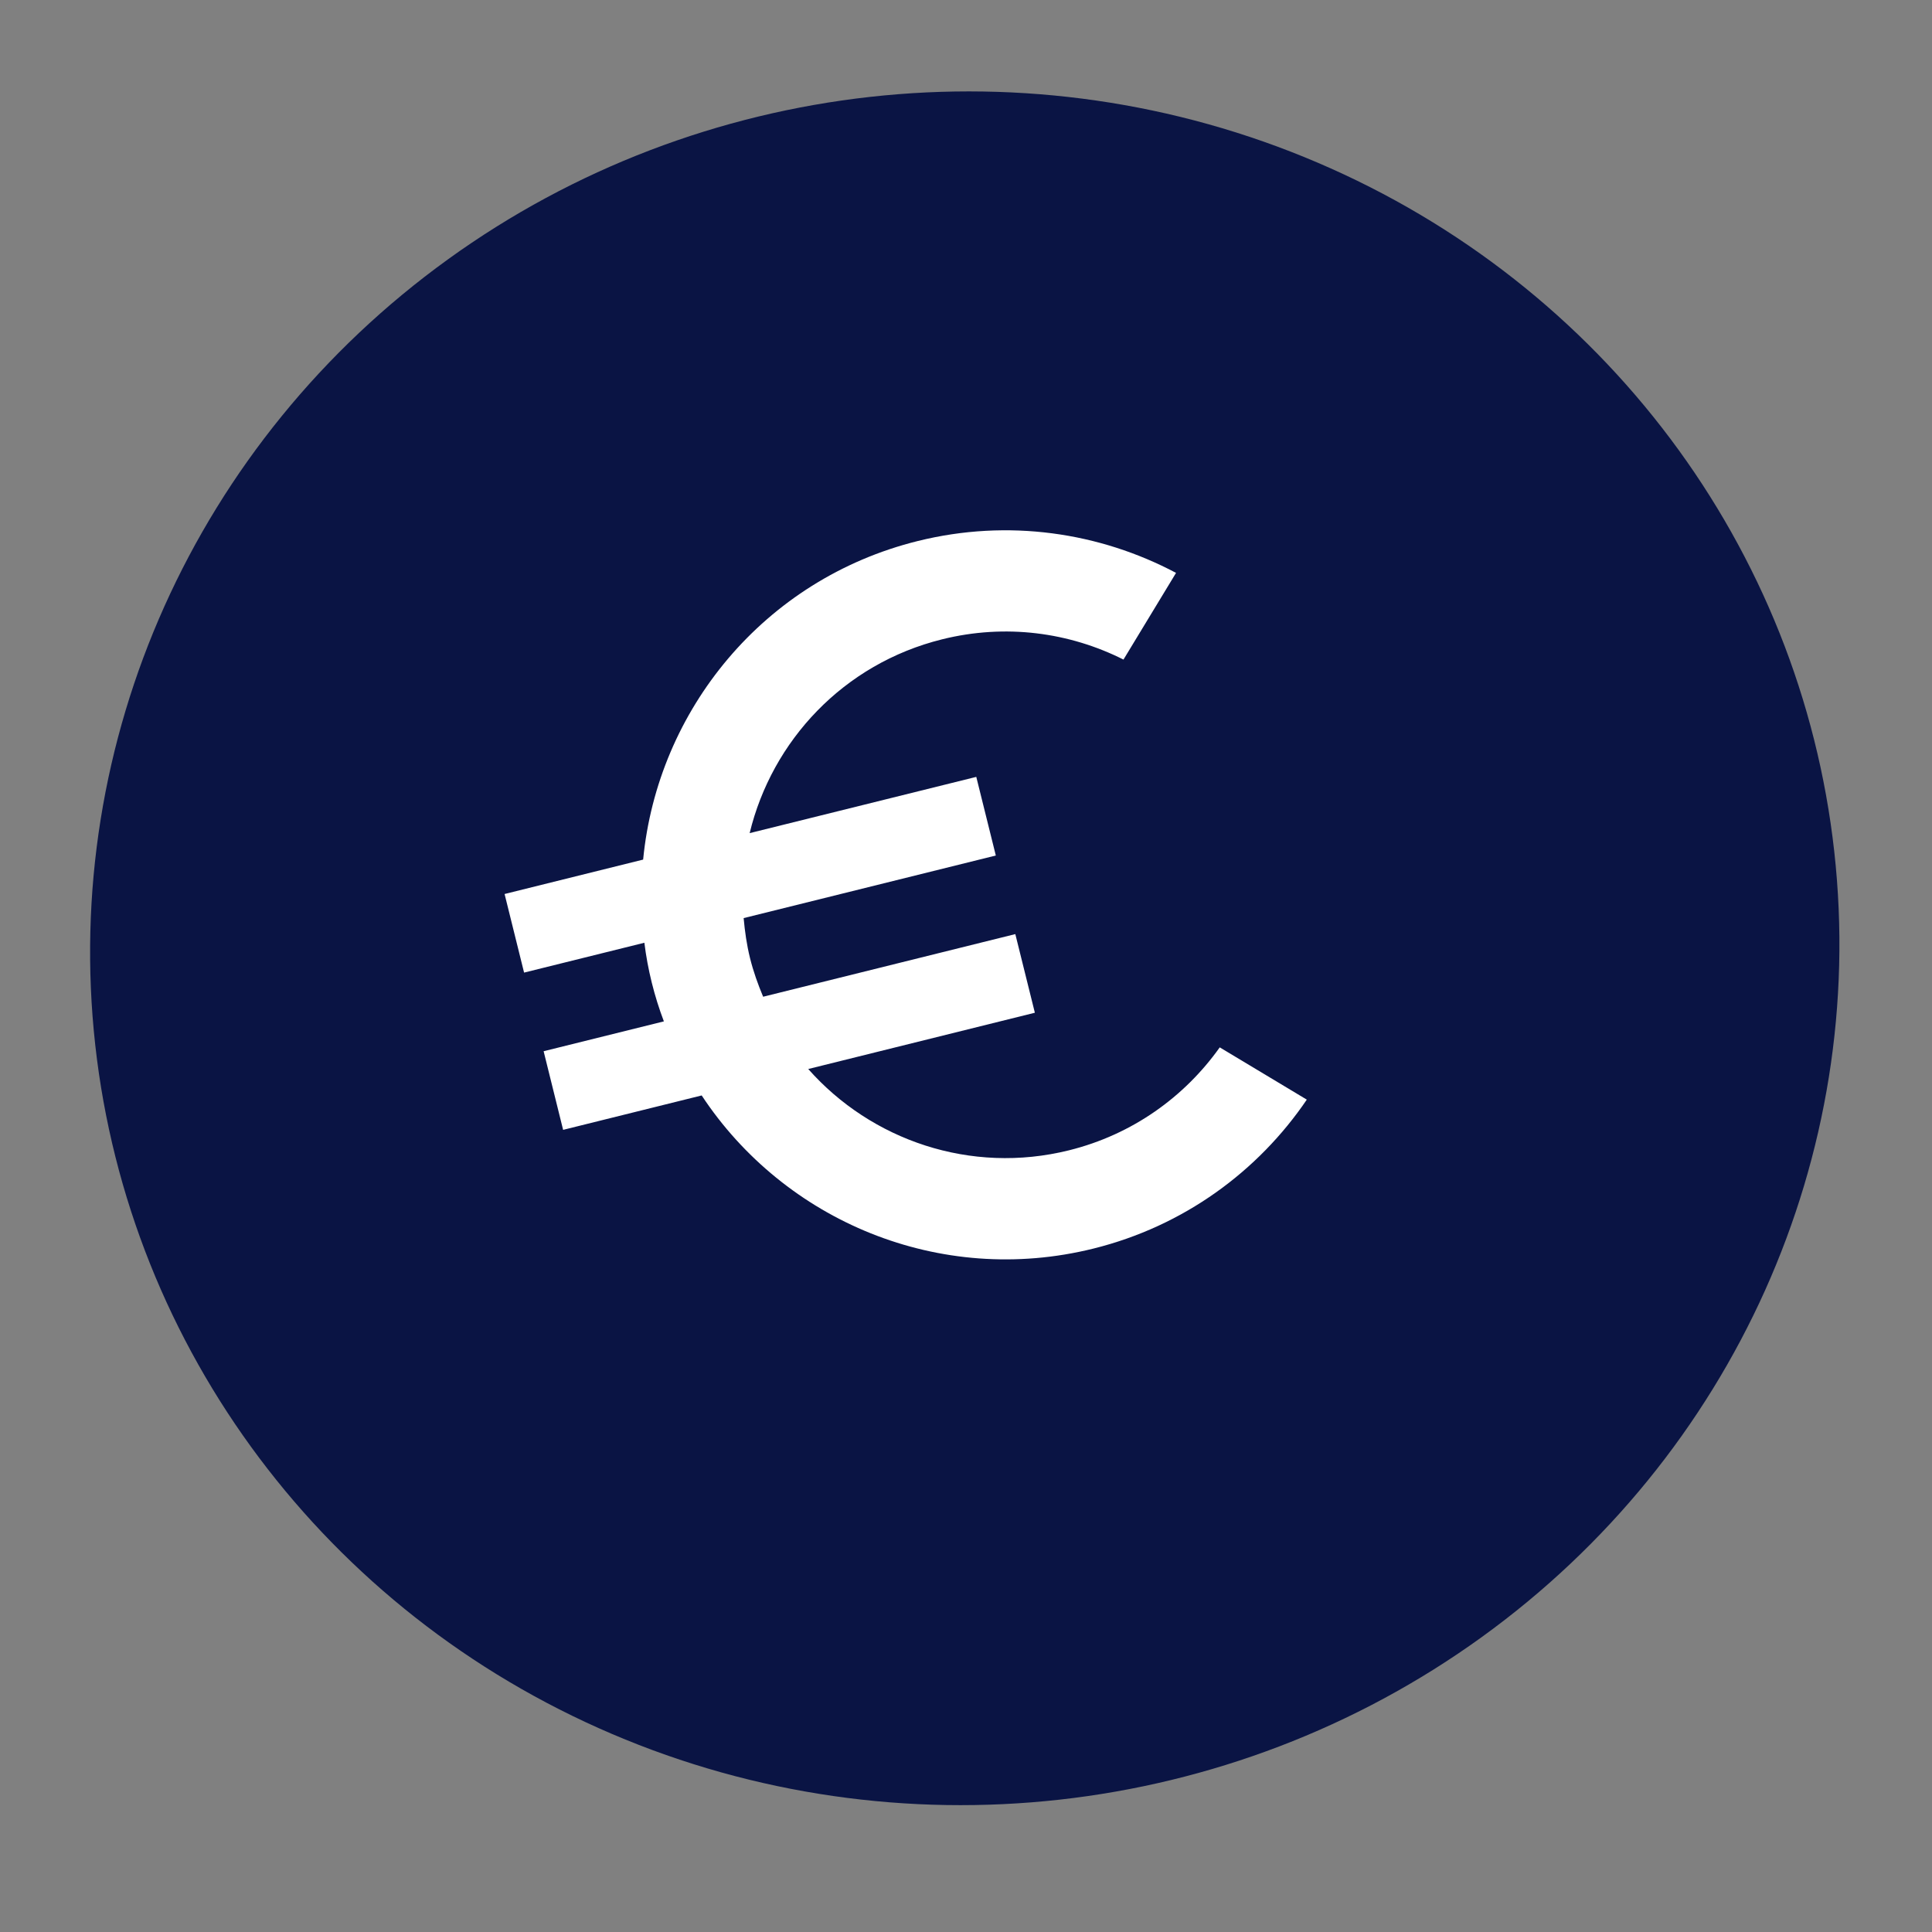
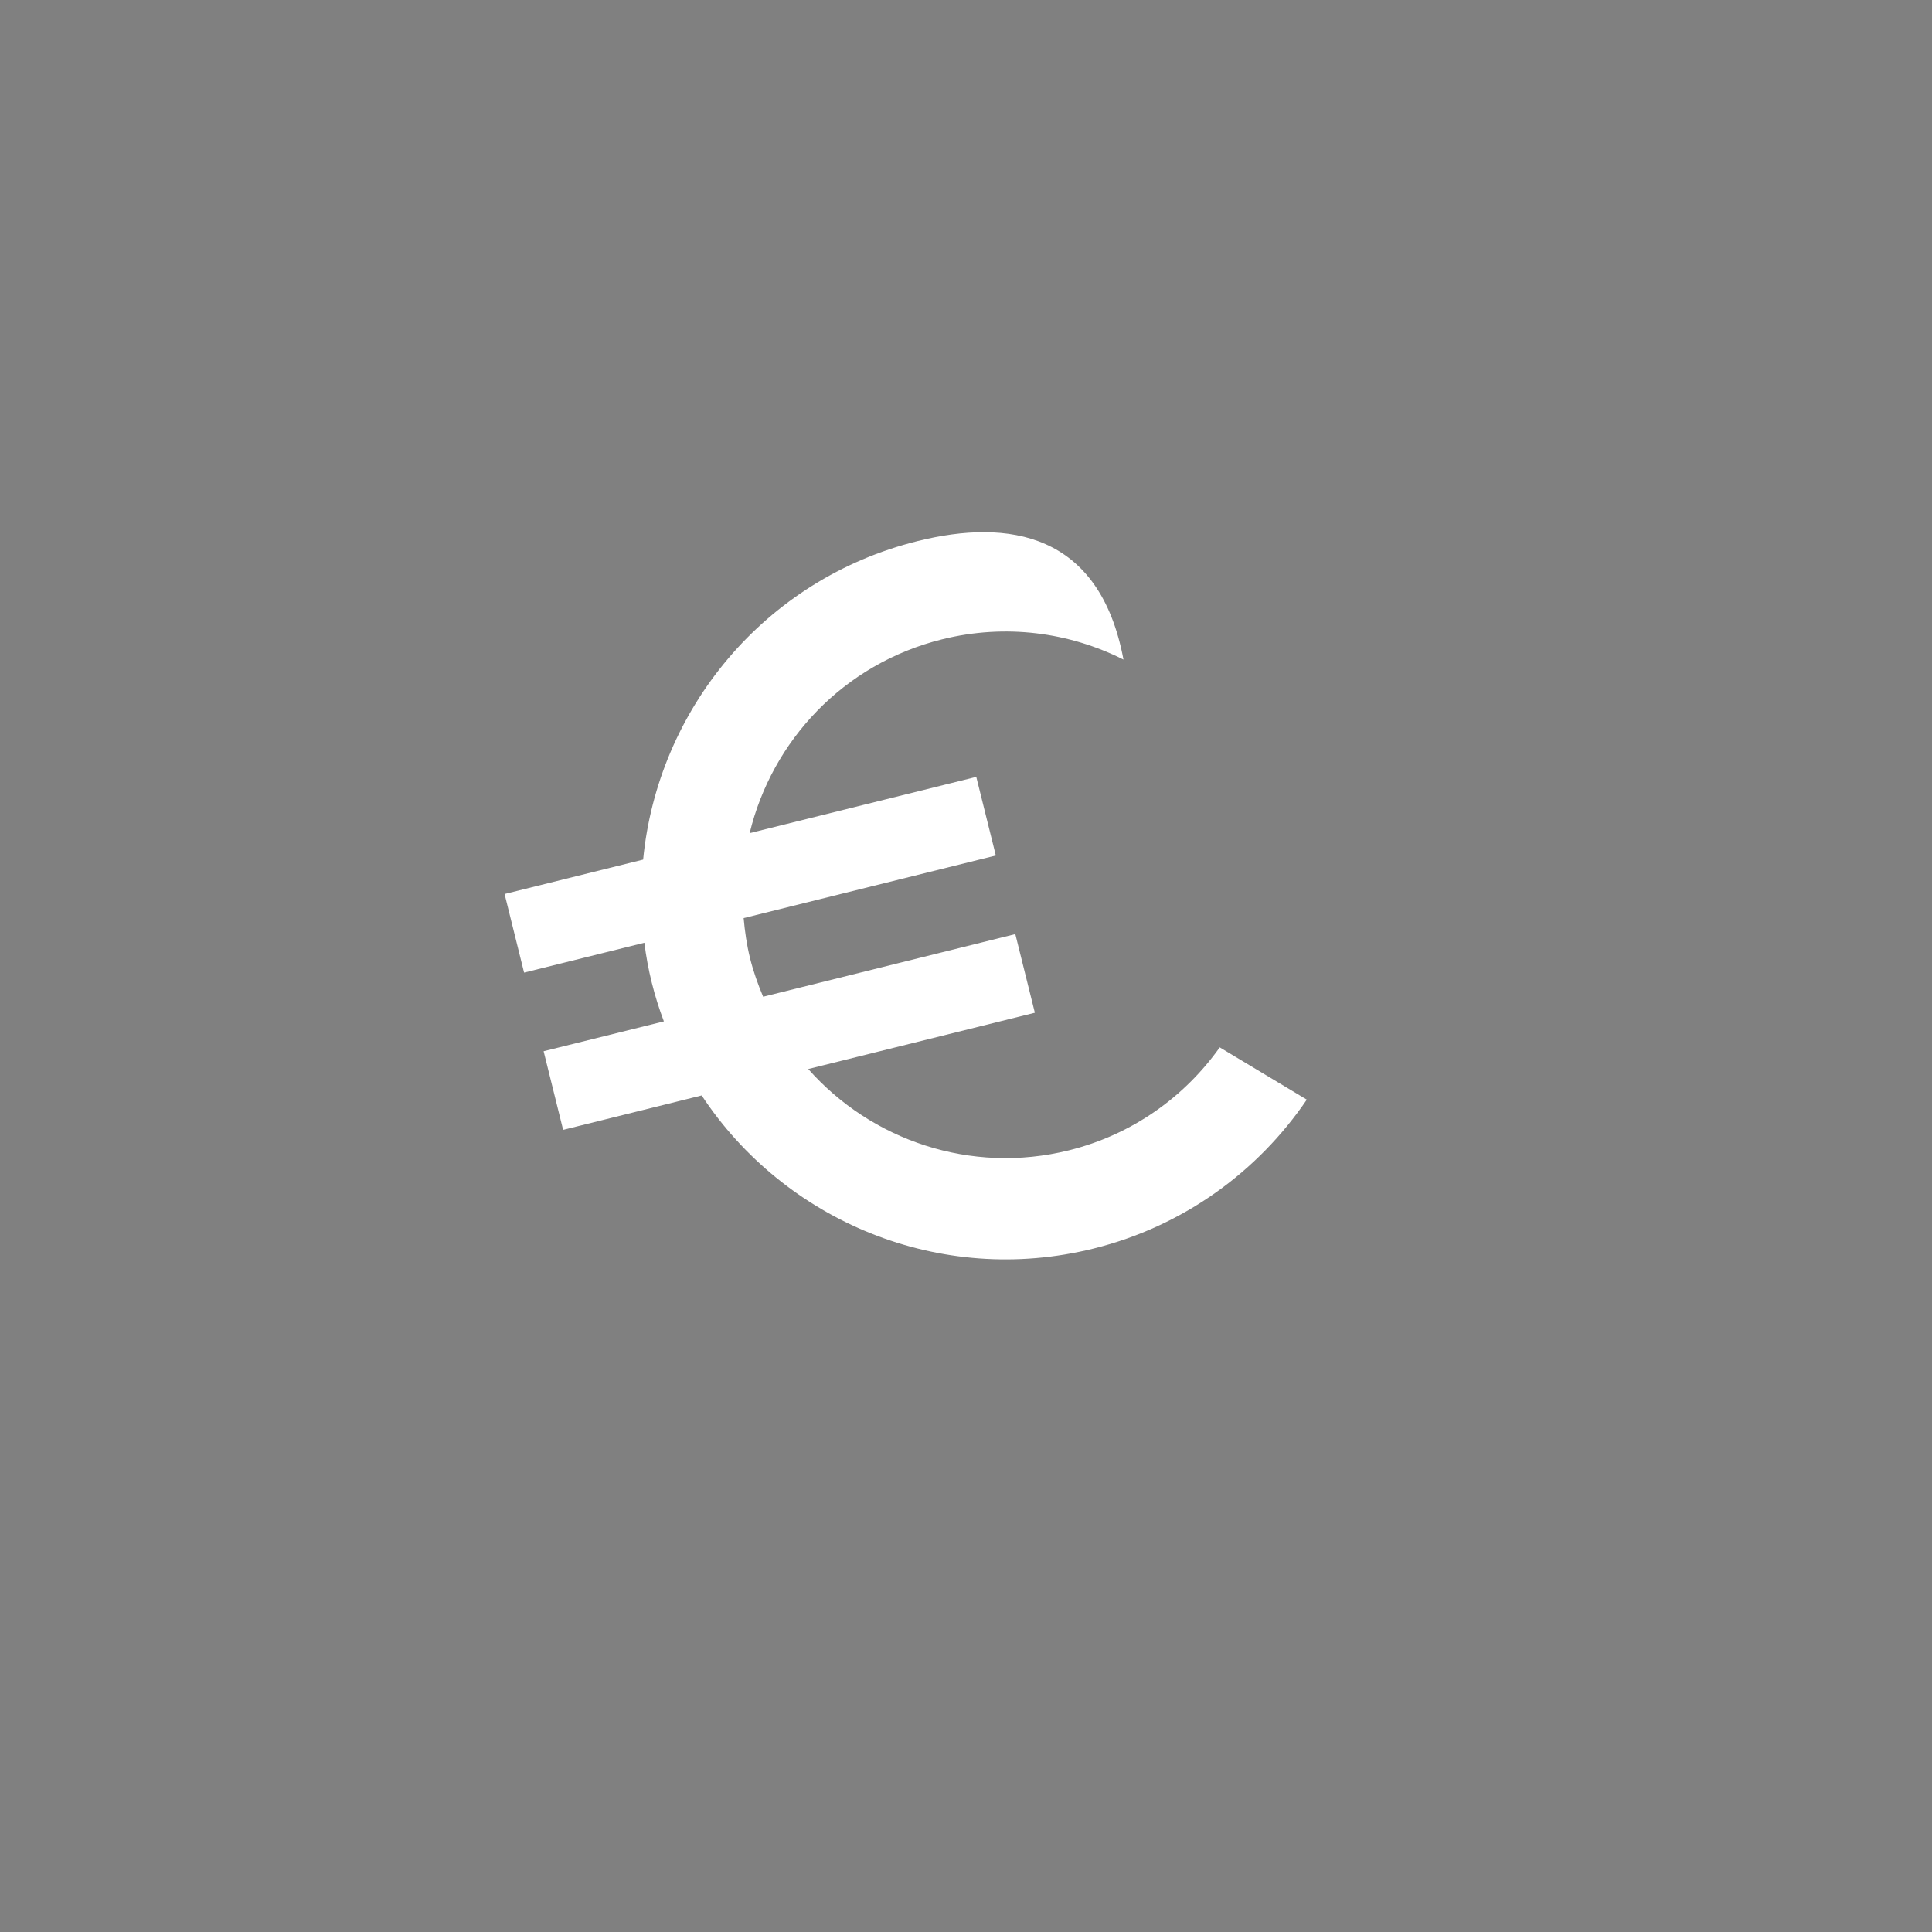
<svg xmlns="http://www.w3.org/2000/svg" width="53" height="53" viewBox="0 0 53 53" fill="none">
  <rect x="0" y="0" width="53" height="53" fill="#808080" stroke="none" />
-   <ellipse cx="26.466" cy="26.014" rx="24" ry="23.5" transform="rotate(-6.347 26.466 26.014)" fill="#0A1444" />
-   <path d="M29.326 31.556C26.624 32.227 23.899 31.278 22.172 29.326L28.389 27.782L27.853 25.625L20.935 27.343C20.794 27.006 20.667 26.654 20.576 26.287C20.485 25.921 20.433 25.55 20.4 25.186L27.318 23.469L26.782 21.312L20.565 22.855C21.178 20.322 23.138 18.21 25.845 17.538C27.587 17.105 29.335 17.347 30.82 18.094L32.262 15.716C30.166 14.605 27.662 14.225 25.176 14.842C20.954 15.89 18.039 19.481 17.643 23.581L13.842 24.525L14.377 26.681L17.677 25.862C17.722 26.229 17.789 26.59 17.88 26.957C17.971 27.323 18.081 27.674 18.212 28.019L14.913 28.838L15.448 30.995L19.249 30.051C21.517 33.489 25.773 35.301 29.995 34.252C32.481 33.635 34.516 32.128 35.849 30.166L33.461 28.732C32.498 30.087 31.067 31.124 29.326 31.556Z" fill="white" />
+   <path d="M29.326 31.556C26.624 32.227 23.899 31.278 22.172 29.326L28.389 27.782L27.853 25.625L20.935 27.343C20.794 27.006 20.667 26.654 20.576 26.287C20.485 25.921 20.433 25.55 20.4 25.186L27.318 23.469L26.782 21.312L20.565 22.855C21.178 20.322 23.138 18.21 25.845 17.538C27.587 17.105 29.335 17.347 30.82 18.094C30.166 14.605 27.662 14.225 25.176 14.842C20.954 15.89 18.039 19.481 17.643 23.581L13.842 24.525L14.377 26.681L17.677 25.862C17.722 26.229 17.789 26.59 17.88 26.957C17.971 27.323 18.081 27.674 18.212 28.019L14.913 28.838L15.448 30.995L19.249 30.051C21.517 33.489 25.773 35.301 29.995 34.252C32.481 33.635 34.516 32.128 35.849 30.166L33.461 28.732C32.498 30.087 31.067 31.124 29.326 31.556Z" fill="white" />
</svg>